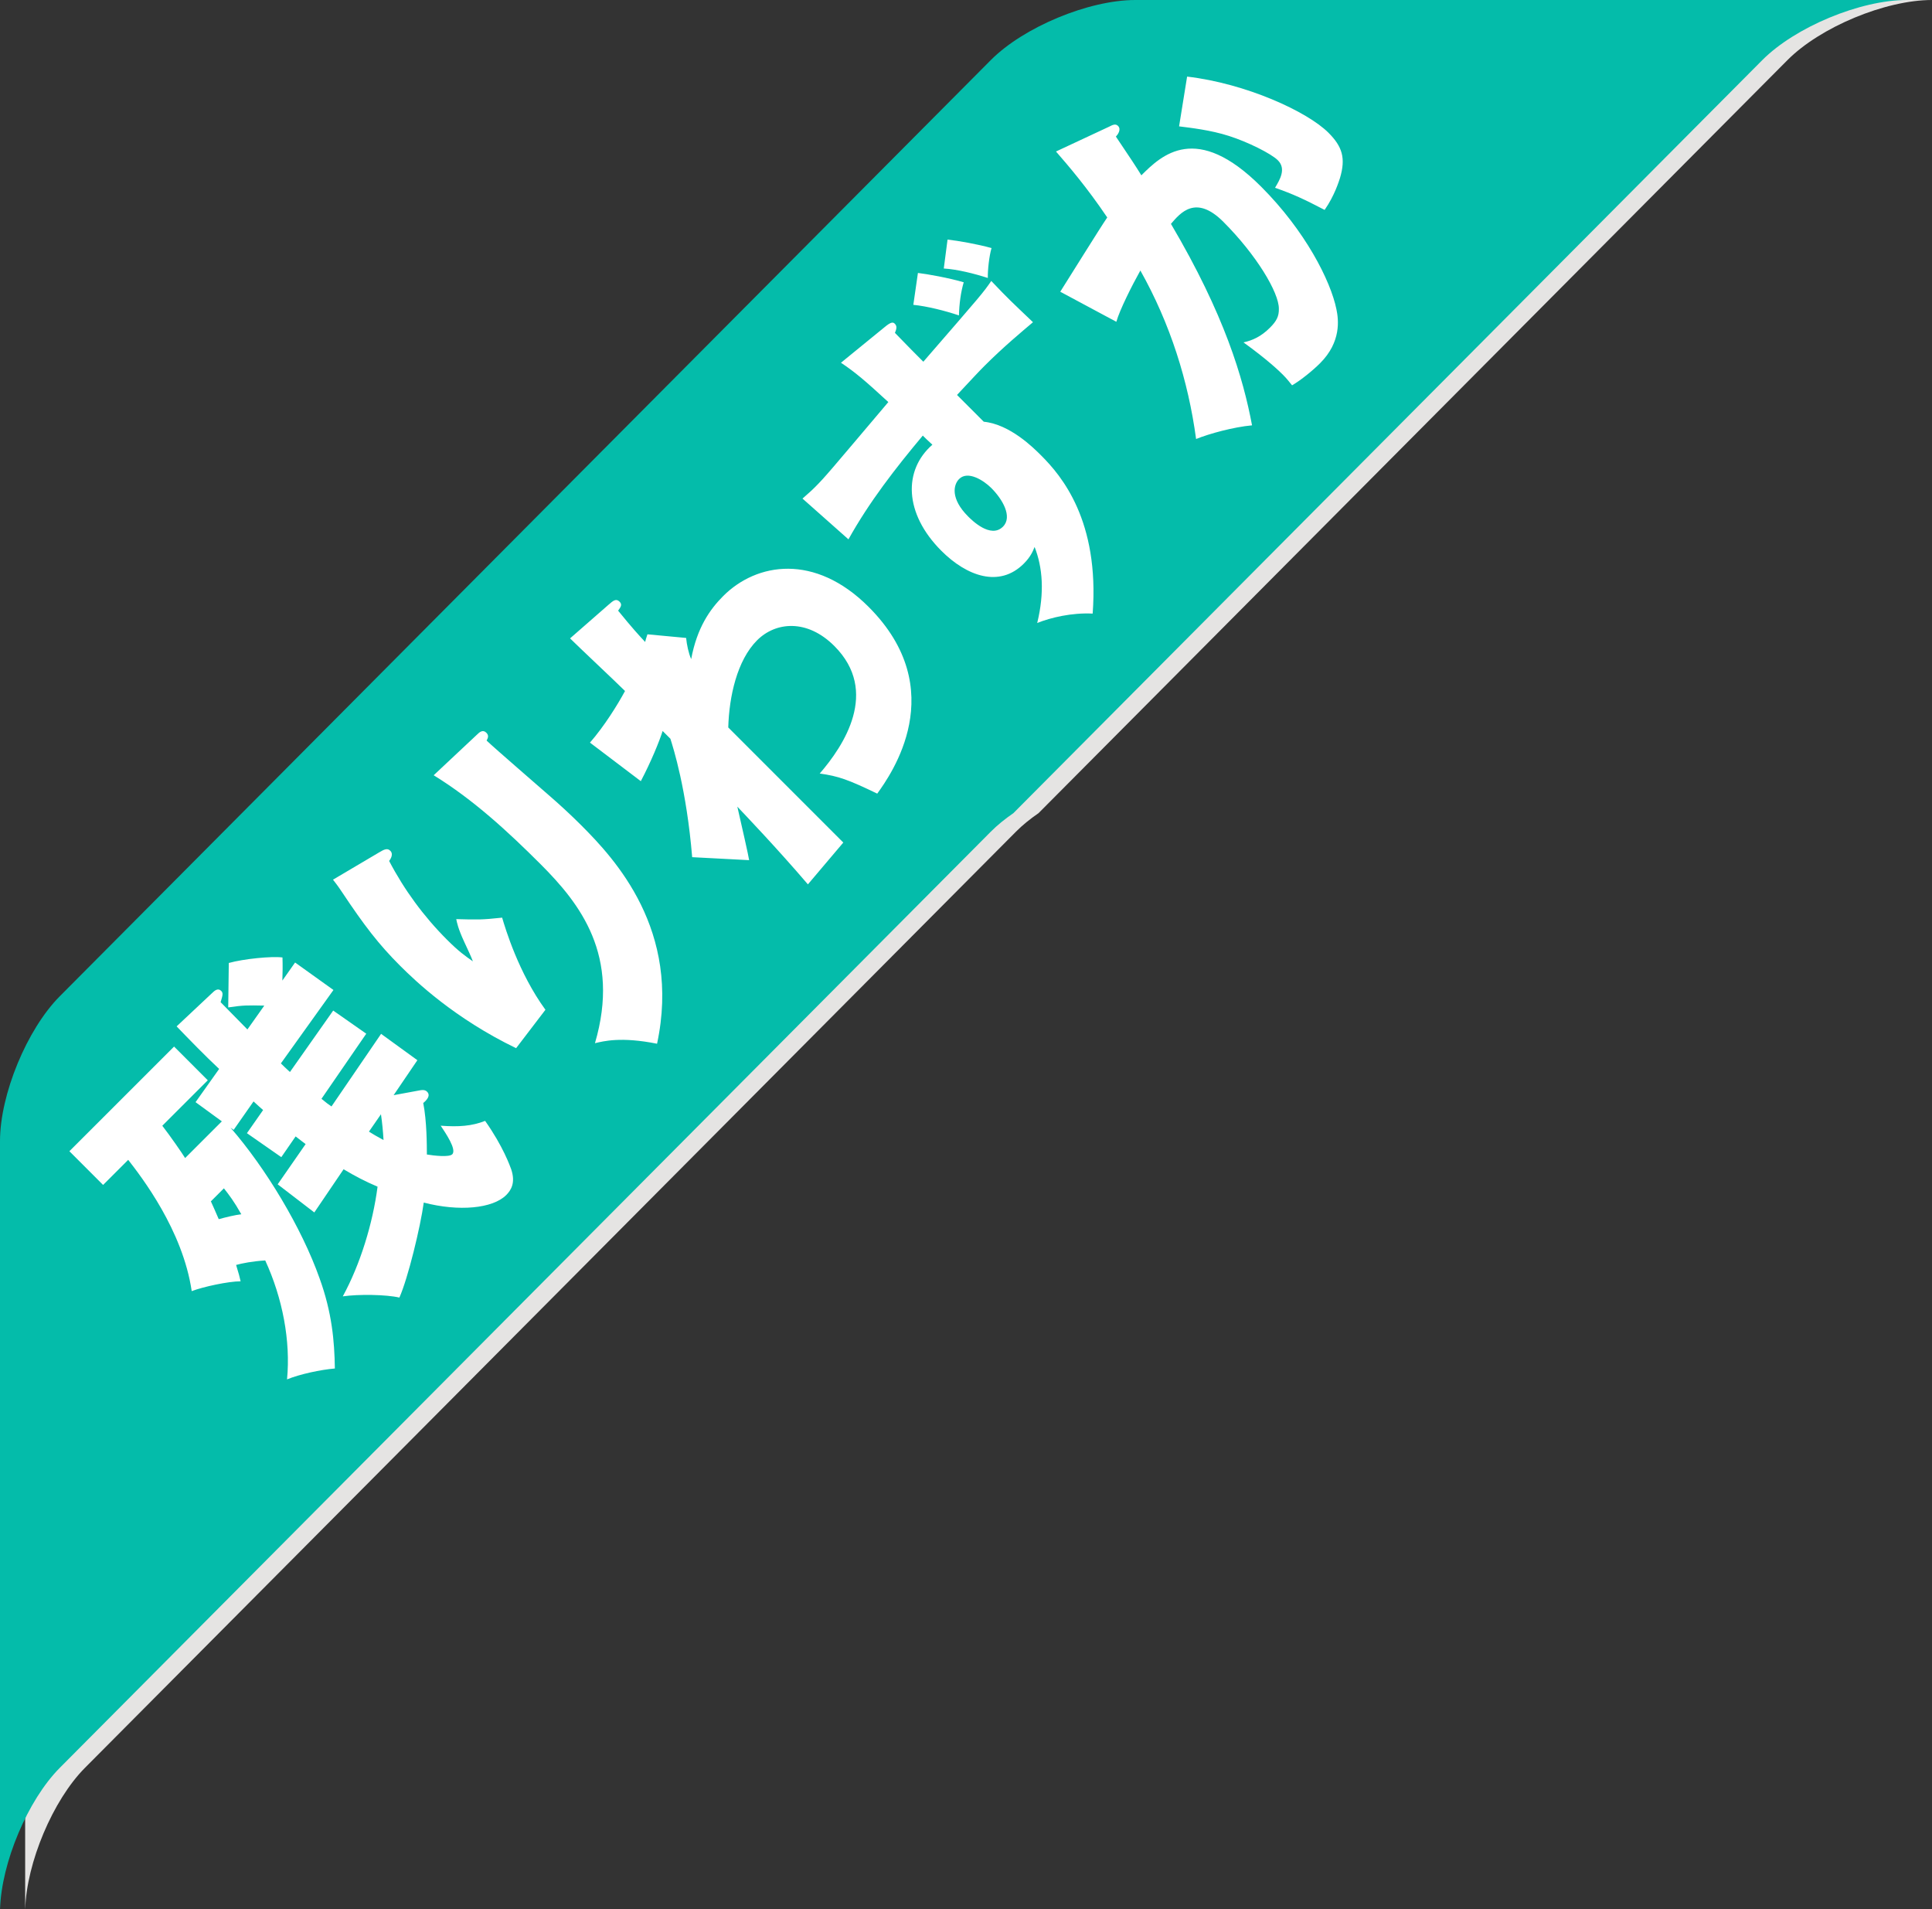
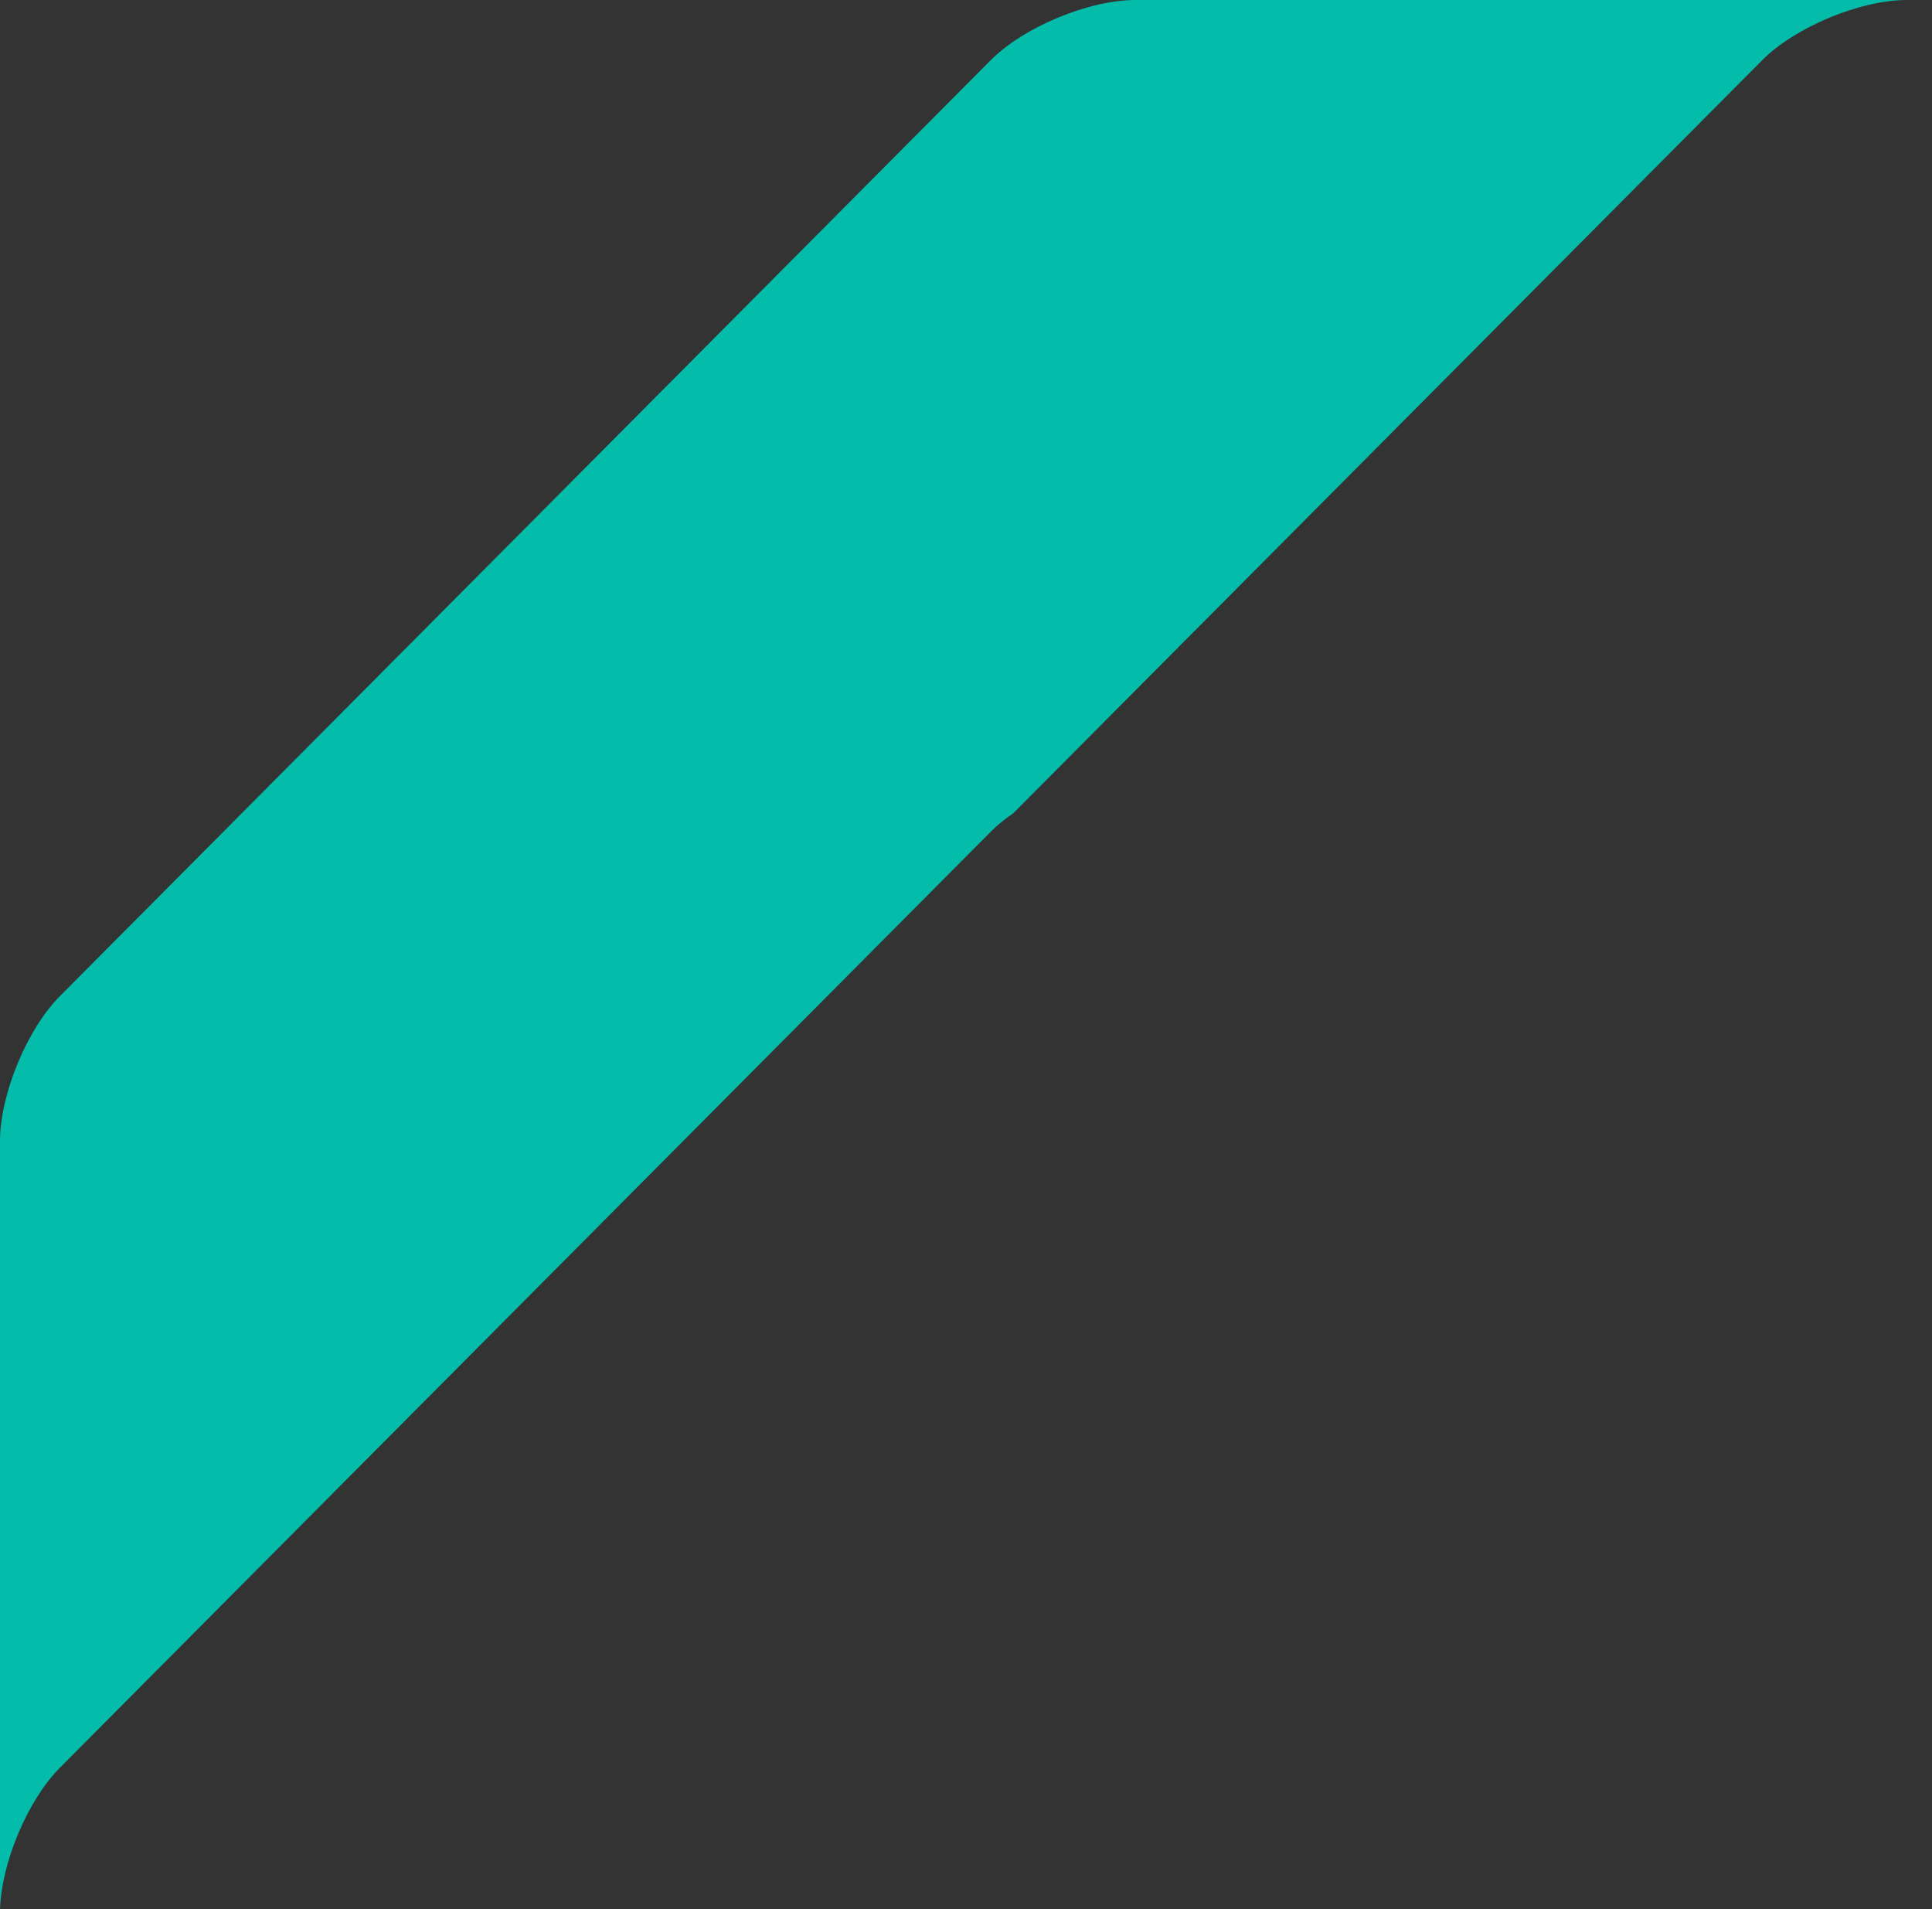
<svg xmlns="http://www.w3.org/2000/svg" width="300" height="296.426">
  <rect width="100%" height="100%" fill="#333333" stroke="none" />
  <defs>
    <style>.st1{fill:#fff}</style>
  </defs>
  <g style="isolation:isolate">
    <g id="_レイヤー_1" data-name="レイヤー_1">
-       <path d="M157.755 129.132c.997-1.003 2.188-1.97 3.508-2.877L277.555 9.333C282.66 4.2 292.76 0 300 0H180.201c-7.24 0-17.34 4.2-22.445 9.333l-144.567 145.352c-5.106 5.133-9.282 15.256-9.282 22.496v118.731c0 .182.005.349.01.515.203-7.194 4.296-16.939 9.273-21.943z" style="fill:#e5e4e3;mix-blend-mode:multiply" />
      <path d="M153.849 129.132c.997-1.003 2.188-1.97 3.508-2.877L273.648 9.333C278.754 4.2 288.854 0 296.094 0H176.294c-7.24 0-17.34 4.2-22.445 9.333L9.282 154.684C4.177 159.817 0 169.941 0 177.18v118.731c0 .182.005.349.01.515.203-7.194 4.296-16.939 9.273-21.943z" style="fill:#04bcaa" />
-       <path d="m30.365 171.127 3.664-5.16c-2.15-2.004-4.564-4.493-6.604-6.607l5.462-5.128c.441-.441.961-.878 1.46-.379.333.333.235.679-.089 1.751.457.457 3.494 3.569 4.159 4.234l2.622-3.703c-2.693-.048-3.164-.076-5.6.281l.087-6.9c2.302-.64 6.646-1.076 8.336-.855.044 1.369.019 2.225-.016 3.588l1.976-2.805 5.955 4.266-8.162 11.4c.83.831 1.116 1.044 1.407 1.335l6.716-9.539 5.134 3.591-6.954 10.109c.863.716 1.107.887 1.555 1.188l7.703-11.272 5.633 4.09-3.688 5.431 3.973-.732c.424-.091.889-.14 1.221.192.623.623-.111 1.358-.595 1.758.563 2.844.558 6.589.565 7.994 1.143.188 3.46.446 3.938-.032.736-.735-1.062-3.342-1.791-4.44 2.782.209 4.842.062 6.898-.748 2.818 3.996 3.861 7.024 4.046 7.504.714 2.112-.034 3.276-.771 4.011-2.096 2.096-7.332 2.594-12.804 1.167-.513 3.753-2.444 11.75-3.784 14.75-2.019-.475-6.354-.545-8.789-.187 2.703-4.945 4.657-11.302 5.4-17.031-1.922-.82-3.453-1.616-5.275-2.703l-4.547 6.705-5.688-4.367 4.34-6.25c-.328-.254-.53-.384-1.555-1.188l-2.223 3.219-5.338-3.721 2.512-3.592c-.451-.379-.701-.628-1.485-1.339l-3.087 4.415-.488-.342c5.453 6.264 11.051 15.542 13.83 23.397 1.922 5.307 2.31 9.739 2.373 13.996-2.174.179-5.447.876-7.427 1.691.573-5.973-.689-12.604-3.386-18.466-1.944.115-3.602.442-4.522.698.44 1.471.538 1.789.7 2.54-1.912 0-5.84.853-7.593 1.525-1.397-9.487-7.831-17.763-9.862-20.384l-3.898 3.897-5.234-5.236 16.255-16.25 5.234 5.236-7.062 7.059c1.271 1.638 3.068 4.245 3.544 5.016l5.7-5.698-4.082-2.981Zm2.38 15.401c.315.682.542 1.203 1.222 2.766 1.036-.287 2.574-.661 3.504-.761-1.137-2.02-1.898-3.003-2.703-4.028zm24.545-10.827c.608.389 1.134.693 2.265 1.309-.086-1.41-.199-2.626-.4-4.004zM58.826 132.373c.828-.496 1.32-.739 1.777-.281.541.54.04 1.289-.176 1.589 2.34 4.473 5.361 8.599 8.975 12.214 1.828 1.829 2.807 2.513 4.028 3.368-.37-.959-.592-1.401-1.355-3.048-.944-2.048-1.116-2.956-1.228-3.509 3.322.086 3.869.12 7.126-.227.491 1.668 2.551 8.583 6.722 14.301l-4.553 5.964c-9.526-4.602-15.572-10.356-18.023-12.808-3.324-3.325-5.526-6.19-9.047-11.478-.73-1.098-.938-1.306-1.363-1.878l7.117-4.207Zm15.271-18.339c.368-.368.888-.804 1.427-.264.457.457.21.871.035 1.212 1.49 1.417 8.283 7.256 9.645 8.471 1.607 1.386 3.425 3.058 5.045 4.679 5.234 5.236 15.543 16.284 11.779 33.922-5.609-1.124-8.334-.393-9.643-.083 4.008-13.644-2.333-21.679-8.439-27.789-5.11-5.111-10.482-10.044-16.604-13.813zM106.541 99.05c.104 1.06.378 2.364.785 3.286.911-4.899 2.923-7.741 4.982-9.8 5.186-5.184 14.225-6.66 22.574 1.694 12.879 12.883 3.459 26.039 1.336 28.992-4.541-2.19-6.017-2.709-8.93-3.122 3.719-4.298 9.33-12.733 2.269-19.798-4.237-4.239-9.124-3.757-11.993-.89-3.125 3.125-4.344 8.747-4.481 13.537l17.864 17.87-5.496 6.491c-4.789-5.599-9.706-10.738-10.957-12.063.637 2.771 1.757 7.716 1.832 8.305l-8.846-.463c-.879-10.588-2.945-16.997-3.381-18.388l-1.205-1.205c-.49 1.569-1.814 4.805-3.389 7.791l-7.895-5.984c2.225-2.556 4.287-5.864 5.443-8.016-1.33-1.33-7.33-6.964-8.534-8.169l5.964-5.214c.74-.657 1.187-1.02 1.727-.48.457.458.167.83-.228 1.391 2.235 2.751 3.236 3.826 4.196 4.86.097-.345.124-.538.357-1.188l6.004.563ZM124.613 77.411c.961-.878 1.149-.983 1.922-1.755 1.618-1.618 2.27-2.436 11.406-13.23-3.678-3.386-5.119-4.605-7.355-6.107l6.765-5.517c1.076-.909 1.357-.775 1.606-.525.375.374.246.834.008 1.405 1.791 1.865 3.536 3.61 4.408 4.483 9.188-10.596 9.26-10.669 10.551-12.542 2.752 2.899 3.162 3.236 6.477 6.405-1.67 1.419-4.529 3.78-7.545 6.795-.92.919-1.834 1.917-4.252 4.5l4.154 4.156c4.082.406 7.737 4.063 8.942 5.269 3.116 3.117 9.04 10.073 7.969 24.521-3.249-.16-6.517.616-8.612 1.462 1.156-4.728.84-8.648-.405-11.807-.271.686-.647 1.56-1.677 2.589-3.788 3.787-8.854 1.956-12.801-1.993-5.816-5.818-5.912-12.535-1.393-16.472-.909-.835-1.117-1.043-1.49-1.417-4.256 5.084-8.309 10.298-11.544 16.109l-7.134-6.328Zm17.922-35.031c1.414.164 4.805.763 7.11 1.449-.453 1.533-.693 3.352-.741 5.144-2.11-.714-4.963-1.435-7.083-1.642l.714-4.951Zm4.6-5.181c1.65.18 4.687.717 6.83 1.316-.357 1.188-.61 3.435-.576 4.646-2.069-.673-4.725-1.342-6.839-1.472l.585-4.49Zm3.201 42.996c.541.54 3.49 3.491 5.402 1.579 1.545-1.544-.104-4.298-1.809-6.002-1.162-1.164-3.64-2.759-5-1.398-.883.882-1.377 3.037 1.406 5.821ZM172.245 19.659c.529-.279.985-.486 1.358-.112.582.582-.107 1.438-.328 1.658 2.273 3.377 3.133 4.678 3.955 6.017 3.163-3.162 8.547-8.294 18.601 1.763 6.854 6.856 10.8 14.628 11.692 19.052.331 1.581.775 5.042-2.534 8.351-1.14 1.139-2.962 2.627-4.355 3.439-.421-.494-.721-.942-1.427-1.648-.623-.623-2.404-2.332-6.118-5.017 1.386-.306 2.716-.887 4.113-2.285.993-.992 1.415-1.747 1.38-2.958.005-2.497-3.471-8.328-8.623-13.481-4.279-4.281-6.677-1.384-8.134.322 8.353 14.167 11.21 23.939 12.593 31.281-2.832.255-6.594 1.274-8.688 2.121-1.212-9.008-4.018-17.919-8.654-26.162-1.267 2.263-3.217 6.123-3.729 7.964l-8.711-4.669c1.176-1.84 6.186-9.921 7.297-11.531-3.217-4.762-6.029-8.016-7.959-10.241l8.271-3.864Zm12.09-7.765c9.155 1.067 18.667 5.434 21.949 8.717 2.161 2.161 2.698 3.949 1.793 7.015-.165.497-.847 2.758-2.39 4.965-3.225-1.68-4.87-2.444-7.7-3.437.743-1.242 1.771-2.935.442-4.265-1.039-1.039-4.699-2.863-7.604-3.782-2.826-.914-5.969-1.263-7.737-1.488l1.246-7.727Z" class="st1" />
    </g>
  </g>
</svg>